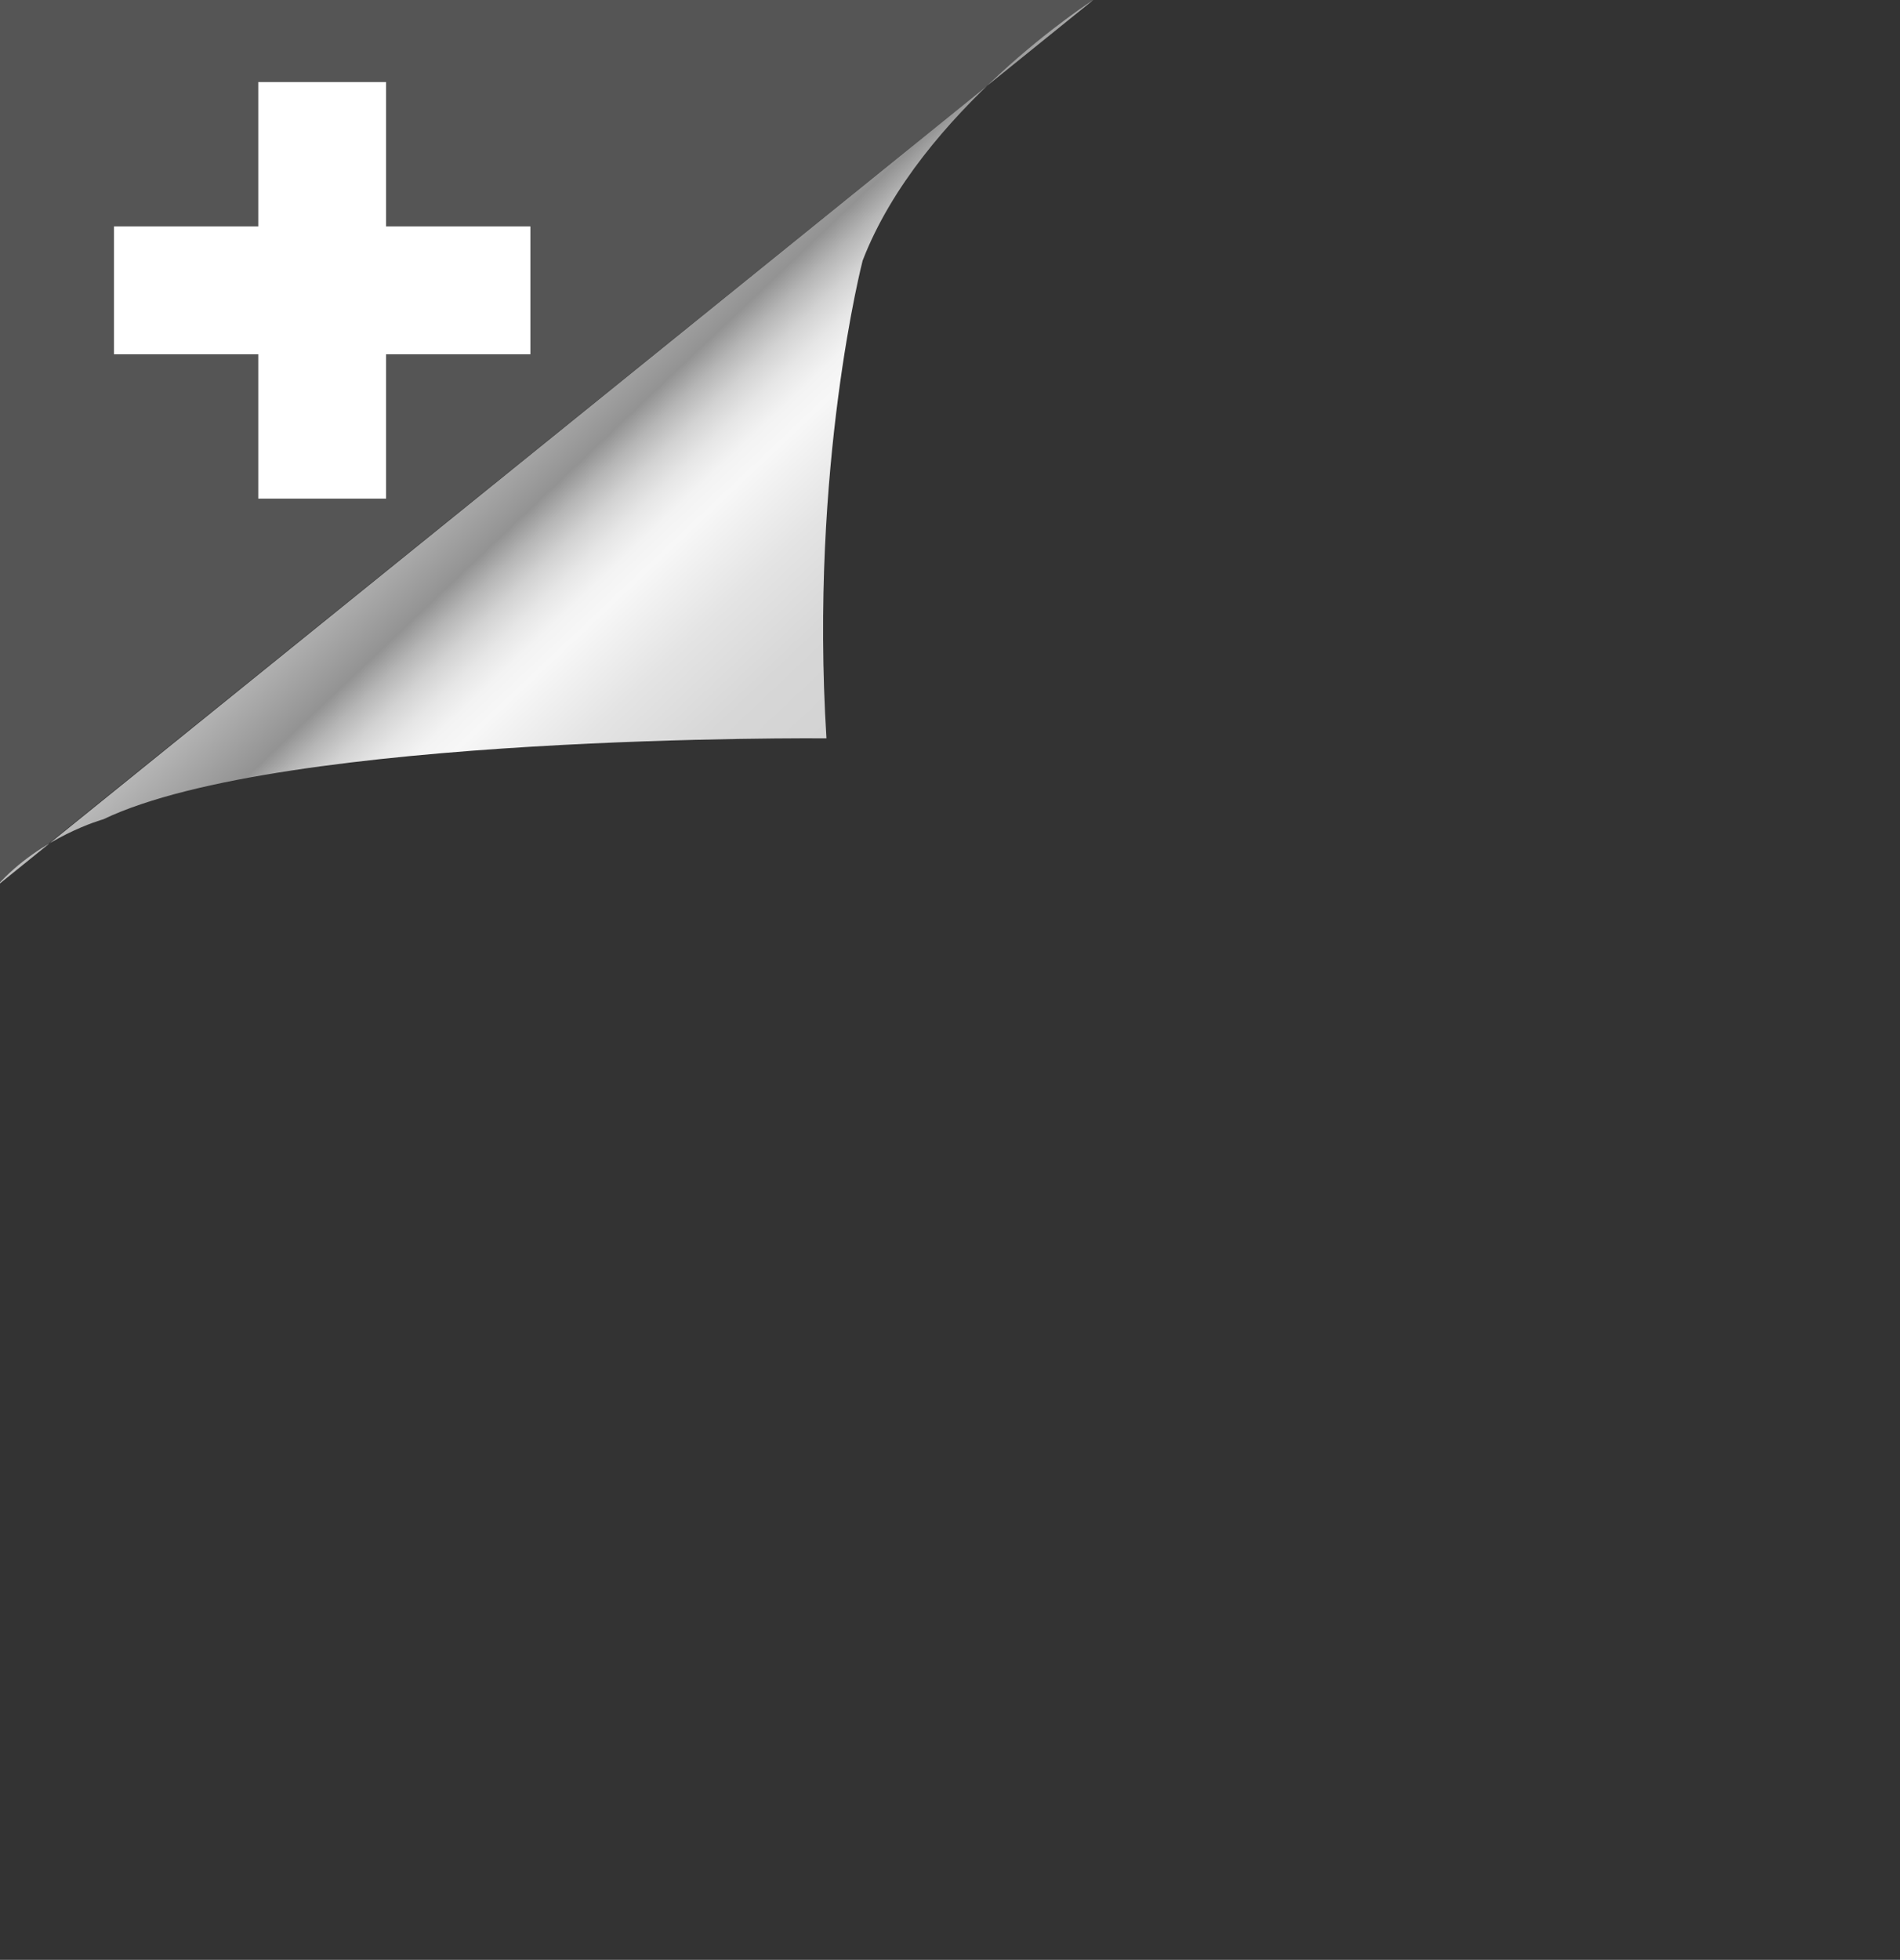
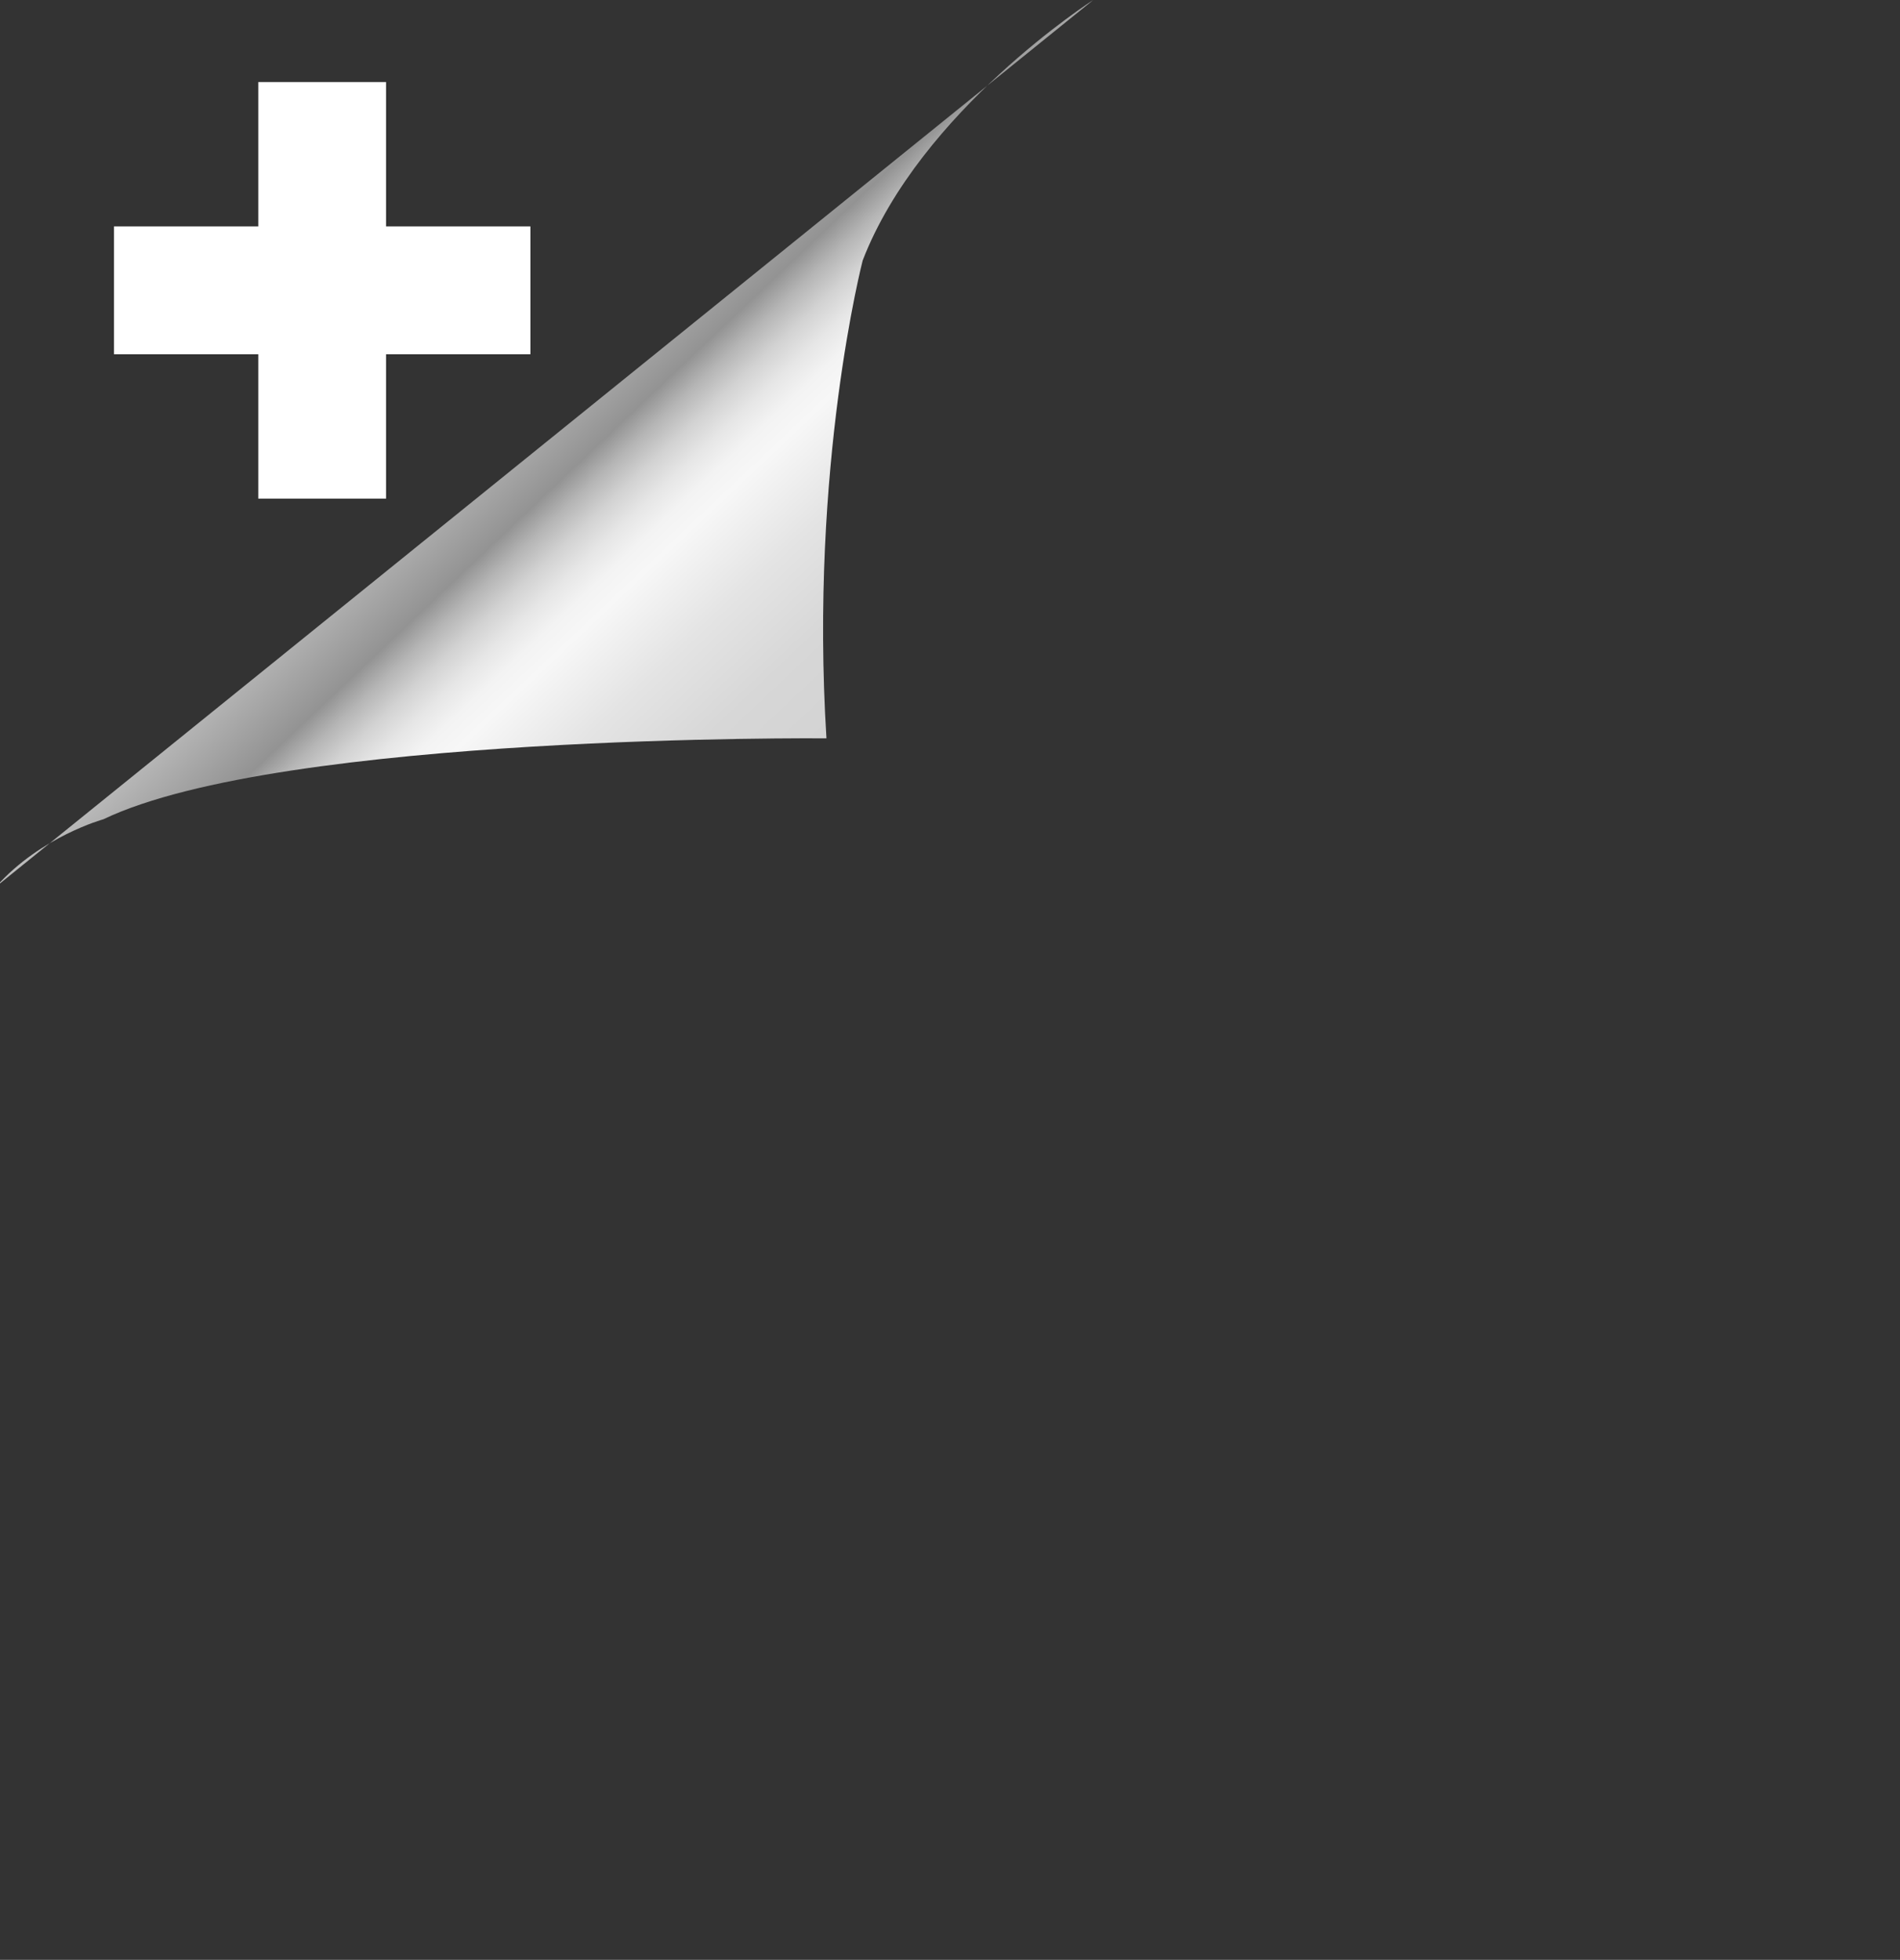
<svg xmlns="http://www.w3.org/2000/svg" version="1.1" x="0px" y="0px" viewBox="0 0 35.68 36.79" style="enable-background:new 0 0 35.68 36.79;" xml:space="preserve">
  <rect x="0" y="0" width="35.68" height="36.79" fill="#333333" stroke="none" />
  <style type="text/css">
	.st0{fill:#555555;}
	.st1{fill:url(#SVGID_1_);}
	.st2{fill:#FFFFFF;}
	.st3{fill:none;stroke:#444444;}
</style>
  <g id="Layer_2">
-     <path class="st0" d="M20.53,0H0v16.57" />
    <linearGradient id="SVGID_1_" gradientUnits="userSpaceOnUse" x1="-7.536" y1="-29.387" x2="-0.413" y2="-22.265" gradientTransform="matrix(-0.864 -0.024 0.024 -0.862 9.697 -11.632)">
      <stop offset="4.926070e-03" style="stop-color:#D3D3D3" />
      <stop offset="0.178" style="stop-color:#D7D7D7" />
      <stop offset="0.358" style="stop-color:#E4E4E4" />
      <stop offset="0.531" style="stop-color:#F7F7F7" />
      <stop offset="0.584" style="stop-color:#F3F3F3" />
      <stop offset="0.638" style="stop-color:#E6E6E6" />
      <stop offset="0.693" style="stop-color:#D2D2D2" />
      <stop offset="0.749" style="stop-color:#B5B5B5" />
      <stop offset="0.8" style="stop-color:#939393" />
      <stop offset="1" style="stop-color:#BCBCBC" />
    </linearGradient>
    <path class="st1" d="M20.53,0c0,0-3.24,2.07-4.33,4.89c0,0-1,3.85-0.68,8.97c0,0-10.22-0.09-13.58,1.52c0,0-1.17,0.32-2.01,1.26" />
  </g>
  <g id="Layer_3">
    <polygon class="st2" points="9.96,4.25 7.25,4.25 7.25,1.54 4.85,1.54 4.85,4.25 2.14,4.25 2.14,6.65 4.85,6.65 4.85,9.36    7.25,9.36 7.25,6.65 9.96,6.65  " />
-     <path class="st3" d="M9.89,18.77" />
  </g>
</svg>